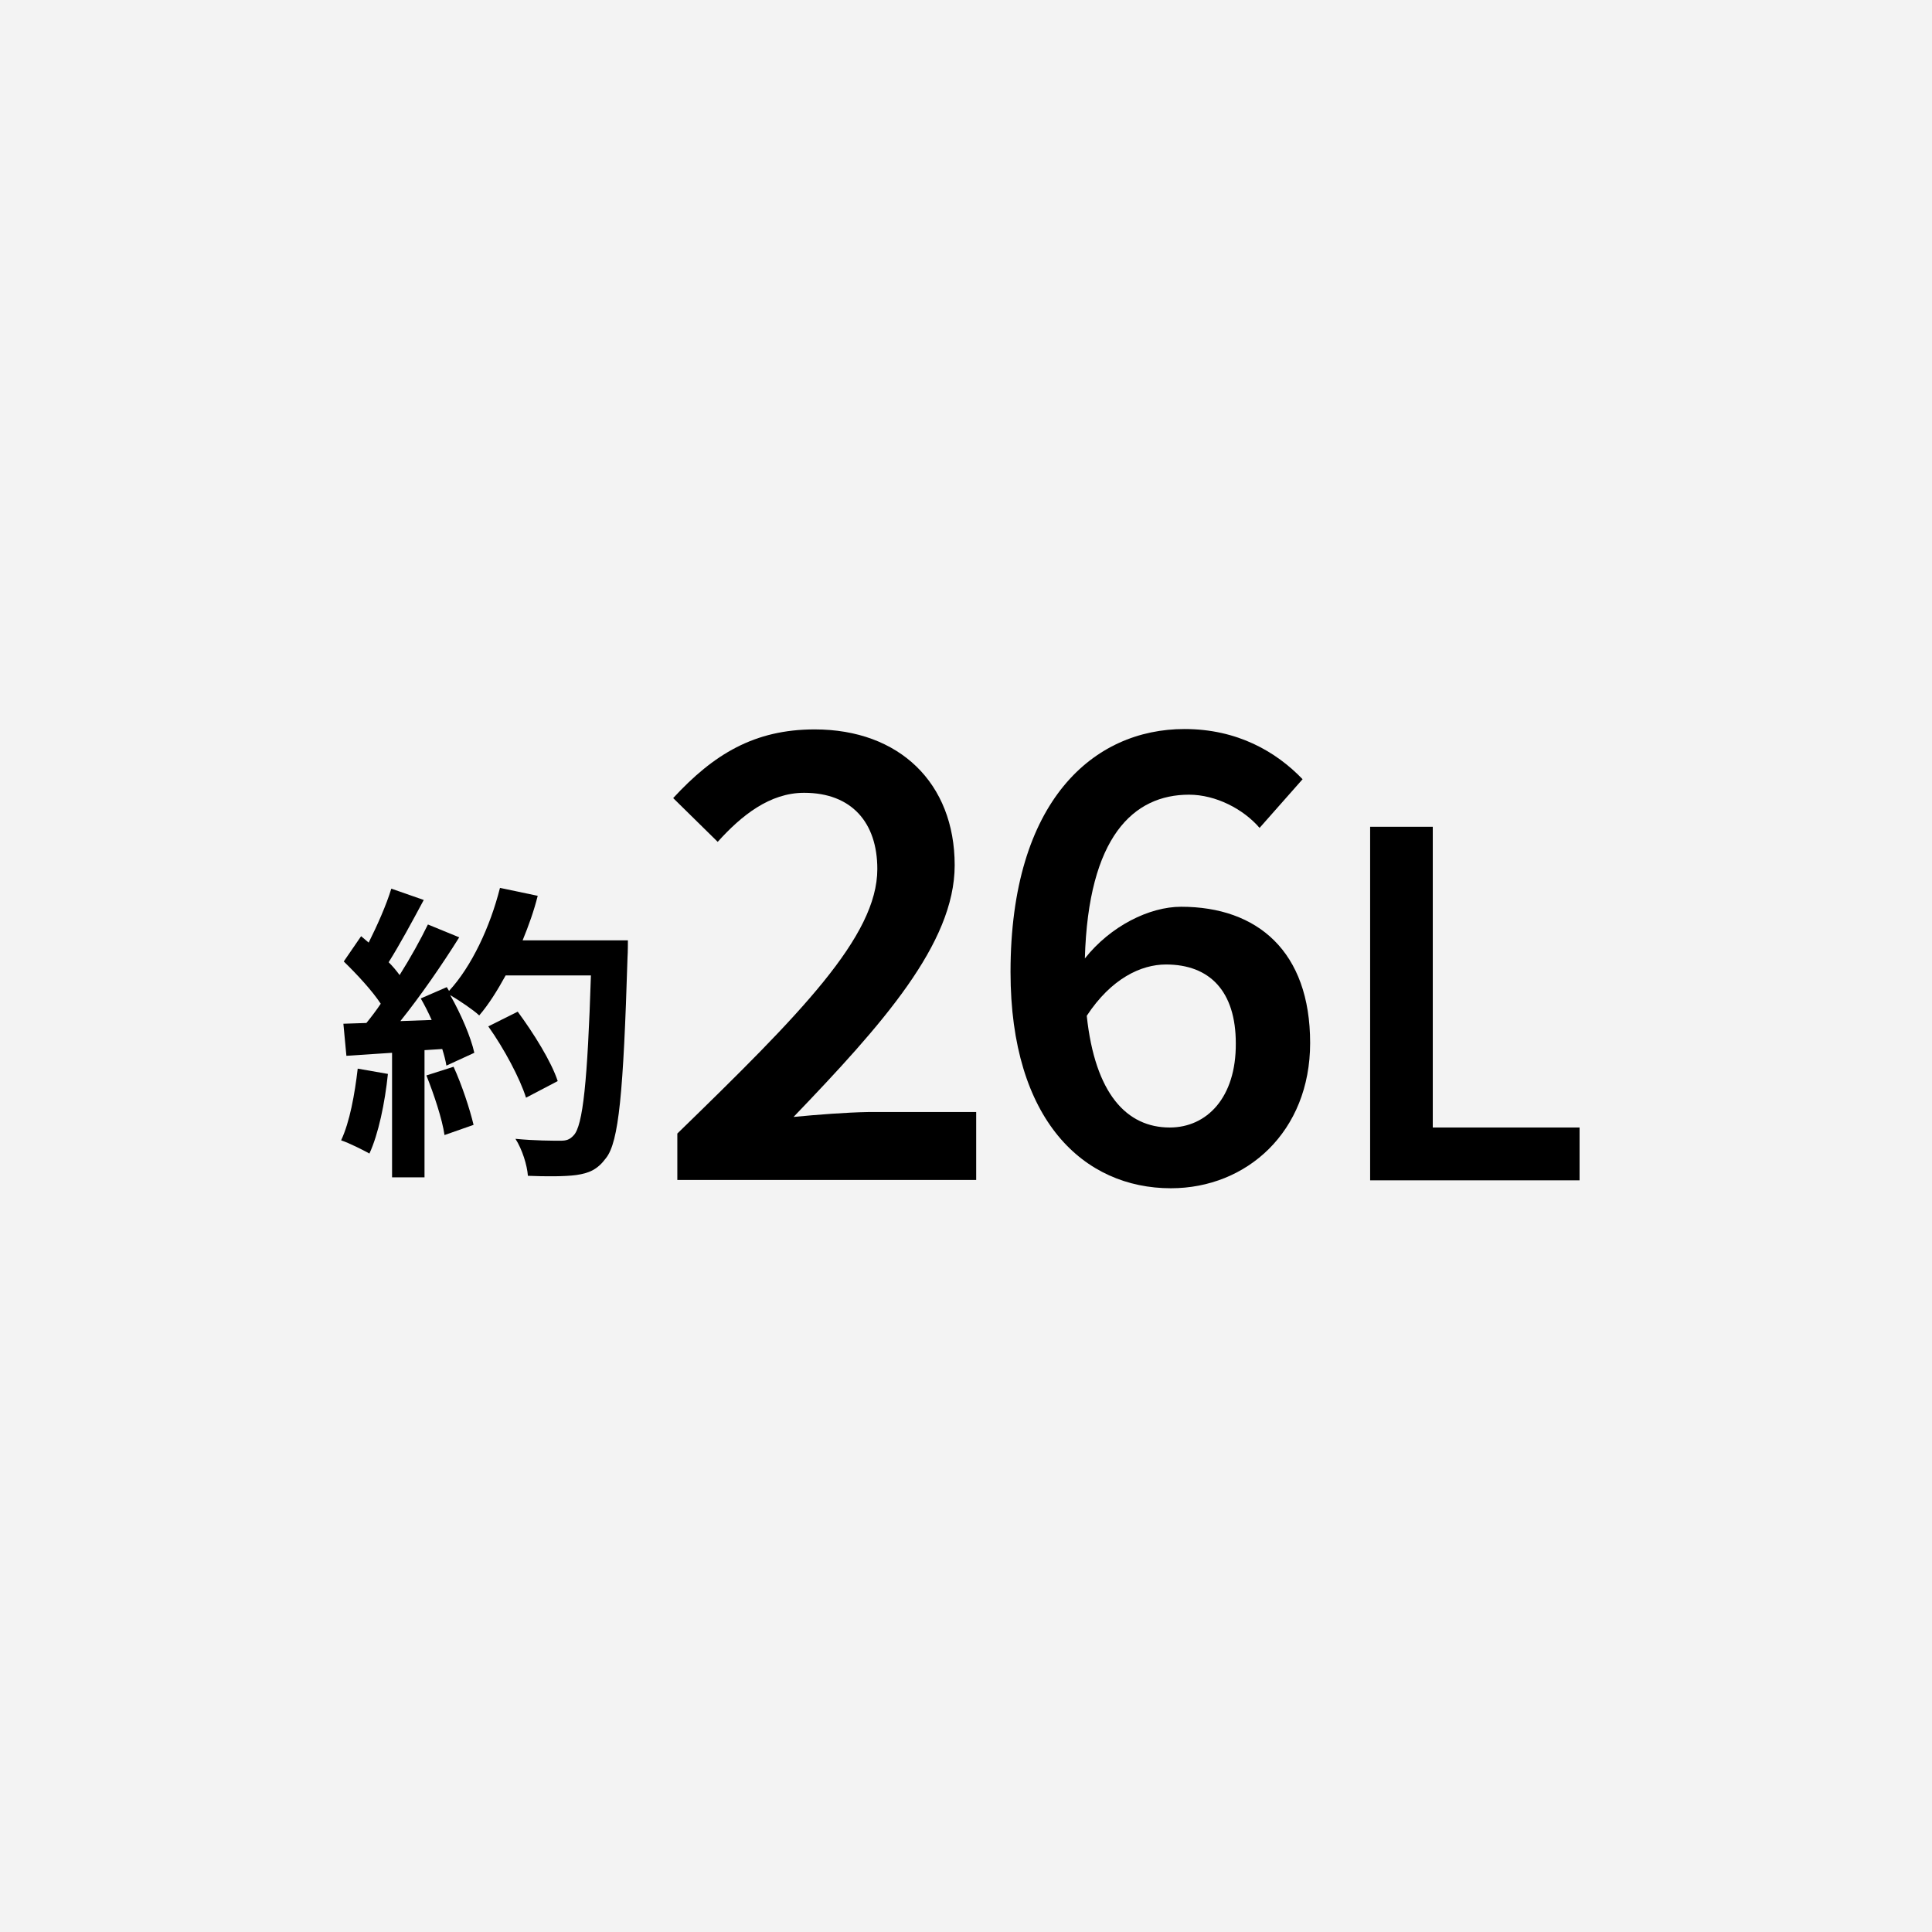
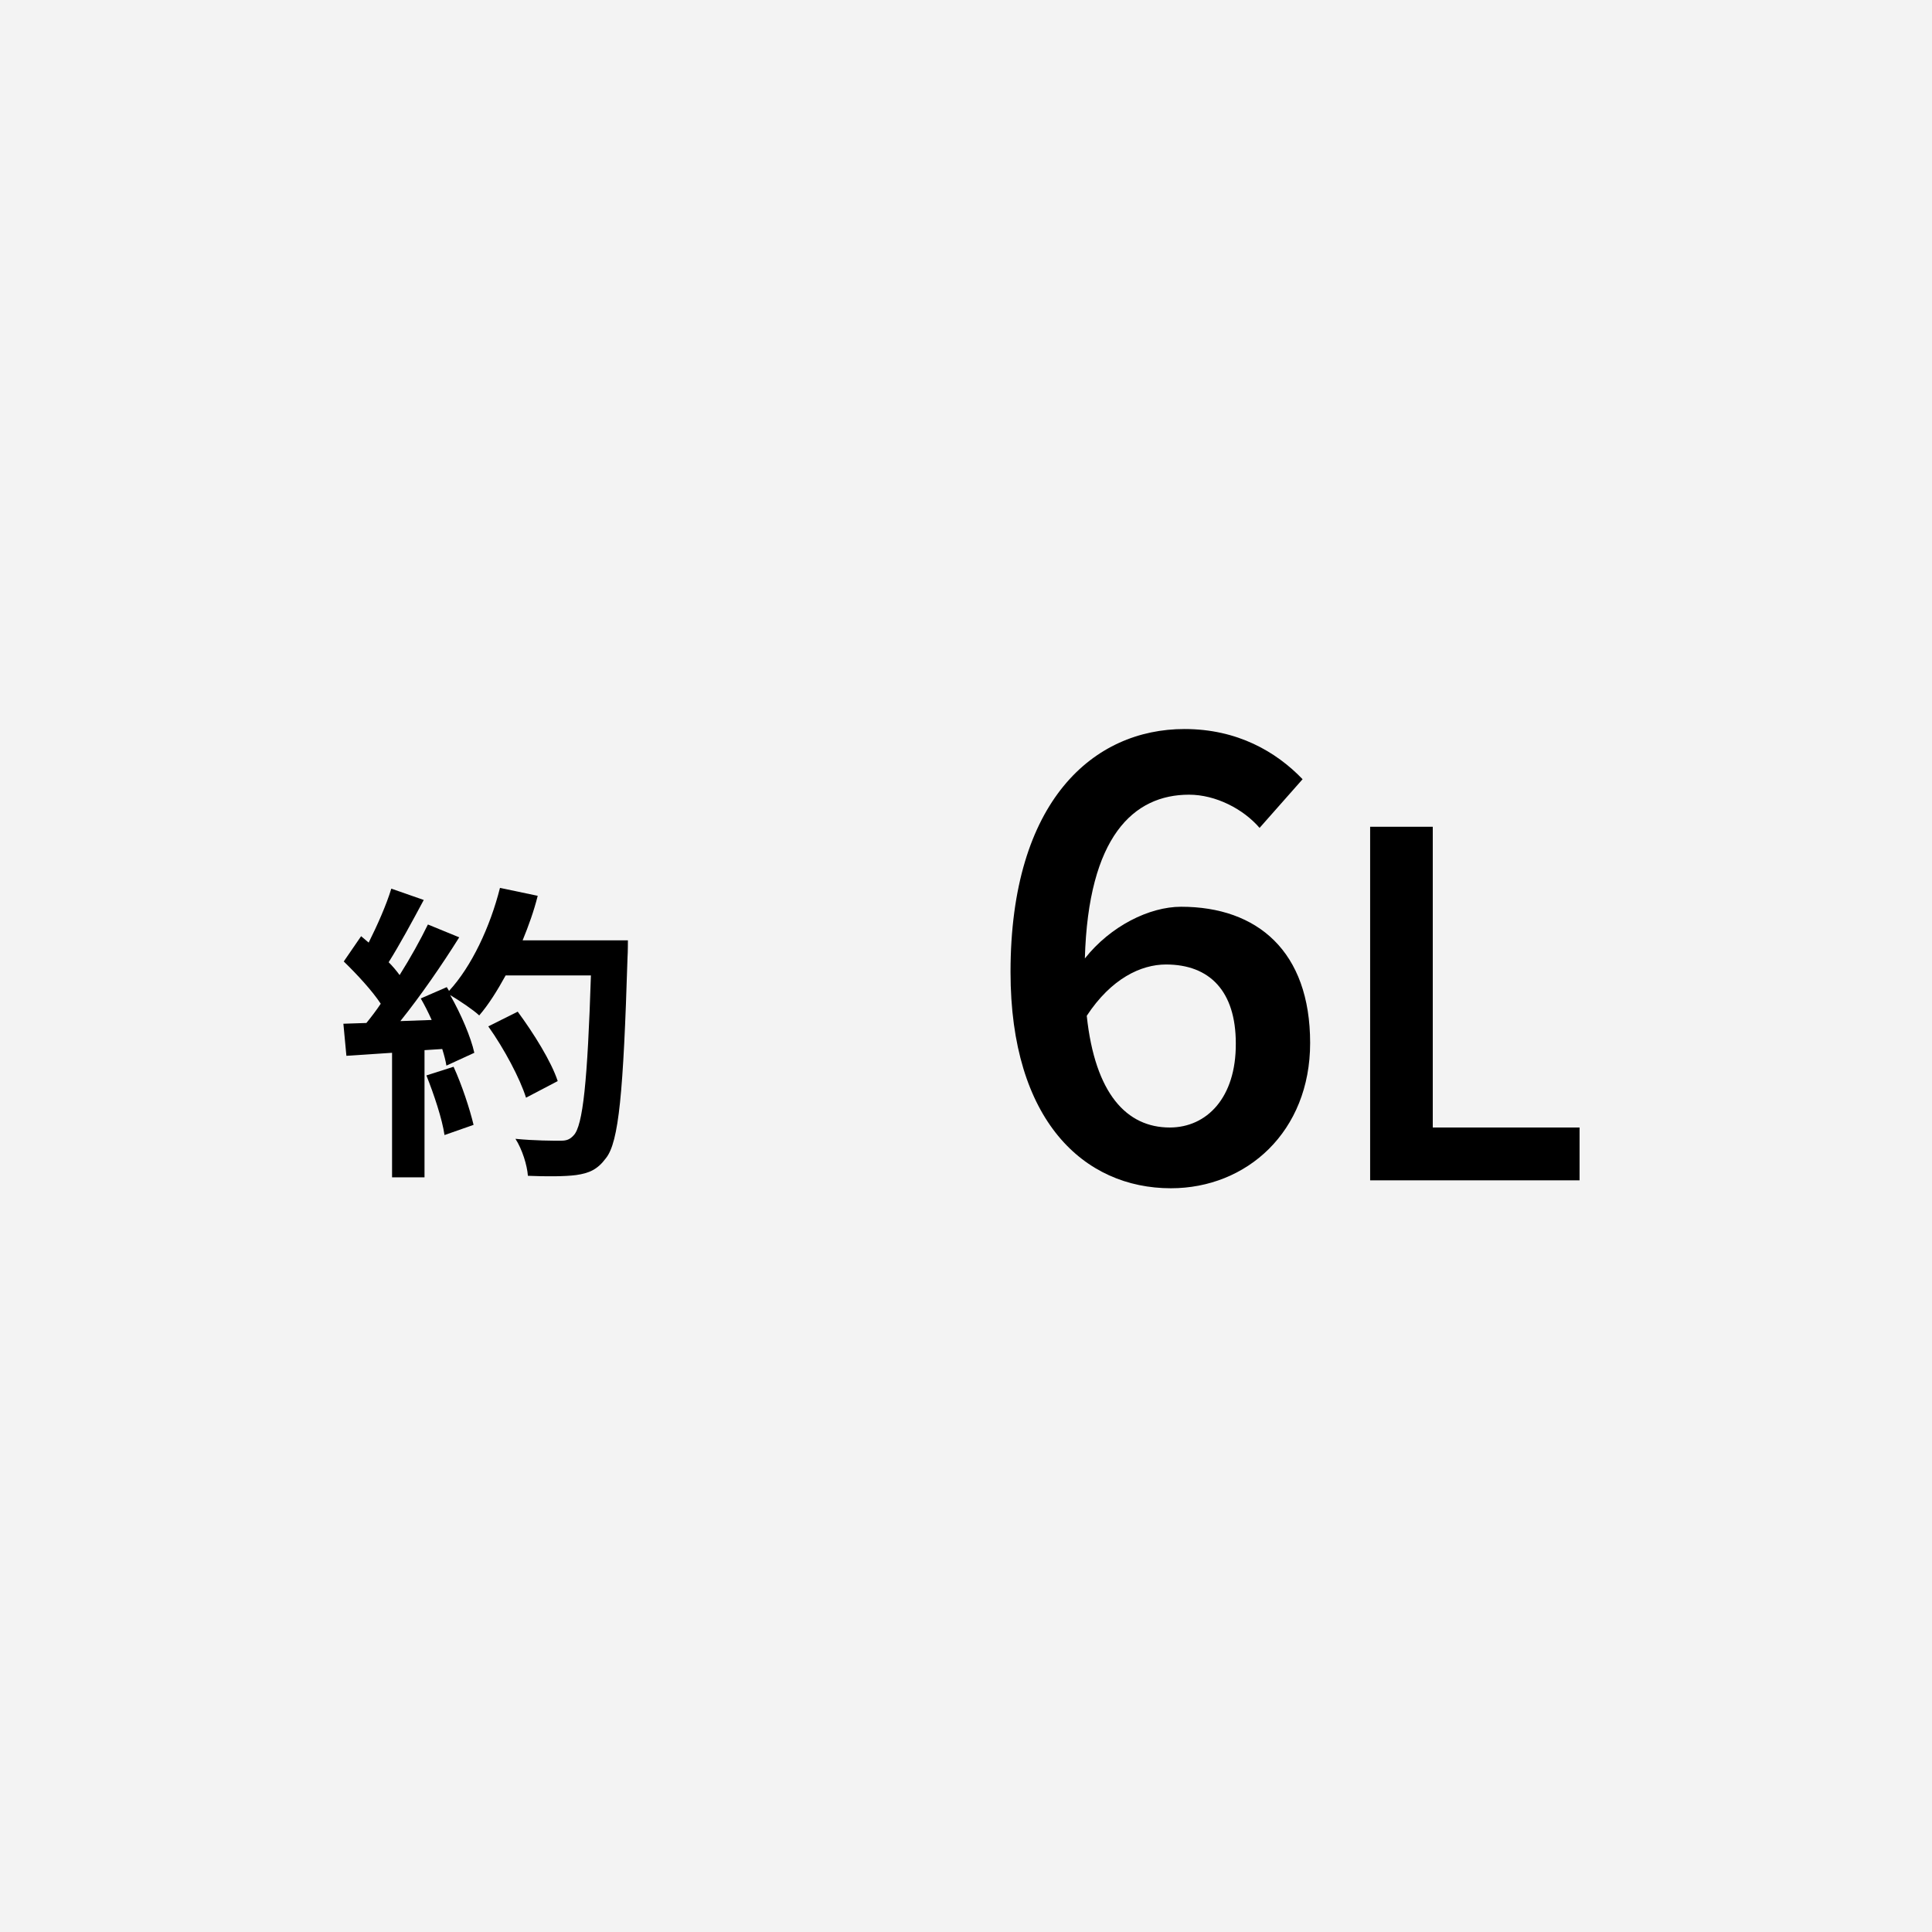
<svg xmlns="http://www.w3.org/2000/svg" version="1.1" x="0px" y="0px" viewBox="0 0 512 512" style="enable-background:new 0 0 512 512;" xml:space="preserve">
  <style type="text/css">
	.st0{display:none;}
	.st1{display:inline;}
	.st2{fill:#F3F3F3;}
	.st3{fill:#FFFFFF;}
</style>
  <g id="ol前" class="st0">
    <g class="st1">
      <g>
        <rect class="st2" width="512" height="512" />
      </g>
      <g>
        <g>
          <path d="M97.6,284.6c-0.8,7.7-2.5,15.9-4.9,21.1c-1.7-1.1-5.3-2.8-7.5-3.5c2.4-4.8,3.7-12.1,4.3-19L97.6,284.6z M161.3,249.1      c0,0,0,3.3-0.1,4.5c-1.1,35.9-2.2,48.8-5.7,53.2c-2.3,3.1-4.4,4-7.9,4.5c-2.9,0.5-8,0.4-12.8,0.2c-0.2-2.8-1.5-7-3.3-9.8      c5.2,0.5,9.8,0.5,12,0.5c1.6,0,2.5-0.3,3.4-1.4c2.5-2.5,3.7-14.5,4.6-42.4h-22.6c-2.2,4-4.5,7.6-7,10.6      c-1.6-1.5-5.2-3.9-7.7-5.4c2.9,5.2,5.5,11.2,6.4,15.3l-7.4,3.4c-0.2-1.3-0.7-2.8-1.1-4.4l-4.7,0.3v33.7H99v-33l-12.1,0.8      l-0.8-8.5l6.1-0.2c1.2-1.6,2.5-3.3,3.8-5.1c-2.4-3.5-6.4-7.9-9.8-11.2l4.6-6.7c0.7,0.6,1.3,1.1,2,1.7c2.3-4.5,4.7-10,6-14.3      l8.6,3c-2.9,5.7-6.3,12-9.3,16.5c1.1,1.1,2,2.4,2.9,3.4c2.9-4.6,5.6-9.3,7.5-13.4l8.3,3.4c-4.6,7.2-10.3,15.6-15.6,22.2l8.3-0.3      c-0.9-2-1.9-3.9-2.9-5.7l6.9-3l0.6,1c6.1-6.5,10.9-17,13.5-27.3l10,2.1c-1.1,4-2.5,7.9-4,11.7H161.3z M115,282.7      c2.2,4.8,4.3,11.2,5.3,15.4l-7.7,2.7c-0.7-4.2-2.8-10.8-4.8-15.8L115,282.7z M134.2,291c-1.6-5.2-5.8-13-10-18.9l7.8-3.9      c4.3,5.7,8.9,13.2,10.6,18.4L134.2,291z" />
          <path d="M174.4,300.5c32.5-31.6,53-52.2,53-70.1c0-12.3-6.8-20.2-19.4-20.2c-9.1,0-16.6,6-22.9,13l-11.8-11.6      c10.7-11.6,21.5-18.2,37.5-18.2c22.4,0,37.1,14.2,37.1,36c0,20.9-19.3,42.3-42.7,66.7c6.2-0.6,13.9-1.2,19.7-1.2h28.7v18h-79.2      V300.5z" />
          <path d="M270,257.7c0-45.5,22-64.4,46.1-64.4c14.1,0,24.3,6,31.3,13.3L336,219.5c-4.3-5.1-11.6-8.8-18.7-8.8      c-15.2,0-27.6,11.9-27.6,47.1c0,29,9.3,41.1,22.6,41.1c9.7,0,17.5-7.9,17.5-22.3c0-13.8-6.9-20.9-18.5-20.9      c-6.9,0-15,4-21.7,14.6l-0.9-14.9c6.7-9.4,17.7-15,26.5-15c20.2,0,34.2,11.8,34.2,36.3c0,23.4-16.8,38.5-36.9,38.5      C289.5,315,270,297.2,270,257.7z" />
          <path d="M368.2,219.1h16.6v79.8h38.9v14h-55.6V219.1z" />
        </g>
      </g>
    </g>
  </g>
  <g id="ol後_xFF08_書き出し用_xFF09_">
    <g>
      <g>
        <rect class="st2" width="512" height="512" />
      </g>
      <g>
        <path d="M142.5,237.4l-10-2.1c-2.6,10.3-7.5,20.8-13.5,27.3l-0.6-1l-6.9,3c1,1.7,2,3.7,2.9,5.7l-8.3,0.3     c5.3-6.6,11.1-15,15.6-22.2l-8.3-3.4c-2,4.1-4.6,8.8-7.5,13.4c-0.8-1.1-1.8-2.3-2.9-3.4c2.9-4.6,6.3-10.9,9.3-16.5l-8.6-3     c-1.3,4.3-3.7,9.7-6,14.3c-0.7-0.6-1.3-1.1-2-1.7l-4.6,6.7c3.4,3.3,7.5,7.7,9.8,11.2c-1.2,1.8-2.5,3.5-3.8,5.1l-6.1,0.2l0.8,8.5     l12.1-0.8v33h8.6v-33.7l4.7-0.3c0.5,1.6,0.9,3.1,1.1,4.4l7.4-3.4c-0.9-4.1-3.5-10.2-6.4-15.3c2.5,1.5,6.1,3.9,7.7,5.4     c2.5-2.9,4.8-6.6,7-10.6h22.6c-0.9,27.9-2.1,39.9-4.6,42.4c-1,1.1-1.9,1.4-3.4,1.4c-2.2,0-6.9,0-12-0.5c1.8,2.8,3.1,7,3.3,9.8     c4.8,0.2,9.8,0.2,12.8-0.2c3.4-0.5,5.6-1.4,7.9-4.5c3.4-4.3,4.6-17.3,5.7-53.2c0.1-1.2,0.1-4.5,0.1-4.5h-27.9     C140.1,245.3,141.5,241.4,142.5,237.4z" />
        <path d="M113,285c2,5,4.2,11.6,4.8,15.8l7.7-2.7c-1-4.2-3.1-10.6-5.3-15.4L113,285z" />
        <path d="M147.8,286.5c-1.7-5.2-6.4-12.7-10.6-18.4l-7.8,3.9c4.2,5.9,8.4,13.8,10,18.9L147.8,286.5z" />
-         <path d="M90.4,302.2c2.1,0.7,5.7,2.5,7.5,3.5c2.4-5.2,4.1-13.4,4.9-21.1l-8-1.4C94,290,92.7,297.3,90.4,302.2z" />
-         <path d="M210.3,296c23.4-24.4,42.7-45.9,42.7-66.7c0-21.8-14.7-36-37.1-36c-16,0-26.8,6.6-37.5,18.2l11.8,11.6     c6.3-7,13.8-13,22.9-13c12.6,0,19.4,7.9,19.4,20.2c0,17.9-20.5,38.5-53,70.1v12.3h79.2v-18H230     C224.3,294.8,216.5,295.4,210.3,296z" />
        <path d="M313,240.3c-8.4,0-18.7,5.1-25.5,13.7c0.9-32.3,12.9-43.4,27.6-43.4c7.1,0,14.4,3.8,18.7,8.8l11.4-12.9     c-7-7.3-17.3-13.3-31.3-13.3c-24,0-46.1,18.9-46.1,64.4c0,39.4,19.5,57.3,42.5,57.3c20.1,0,36.9-15,36.9-38.5     C347.2,252.1,333.2,240.3,313,240.3z M310,298.8c-11.4,0-19.8-8.9-22-29.6c6.5-9.9,14.4-13.6,21-13.6c11.6,0,18.5,7.1,18.5,20.9     C327.6,290.9,319.8,298.8,310,298.8z" />
        <polygon points="379.7,298.8 379.7,219.1 363.1,219.1 363.1,312.8 418.6,312.8 418.6,298.8    " />
      </g>
    </g>
  </g>
</svg>